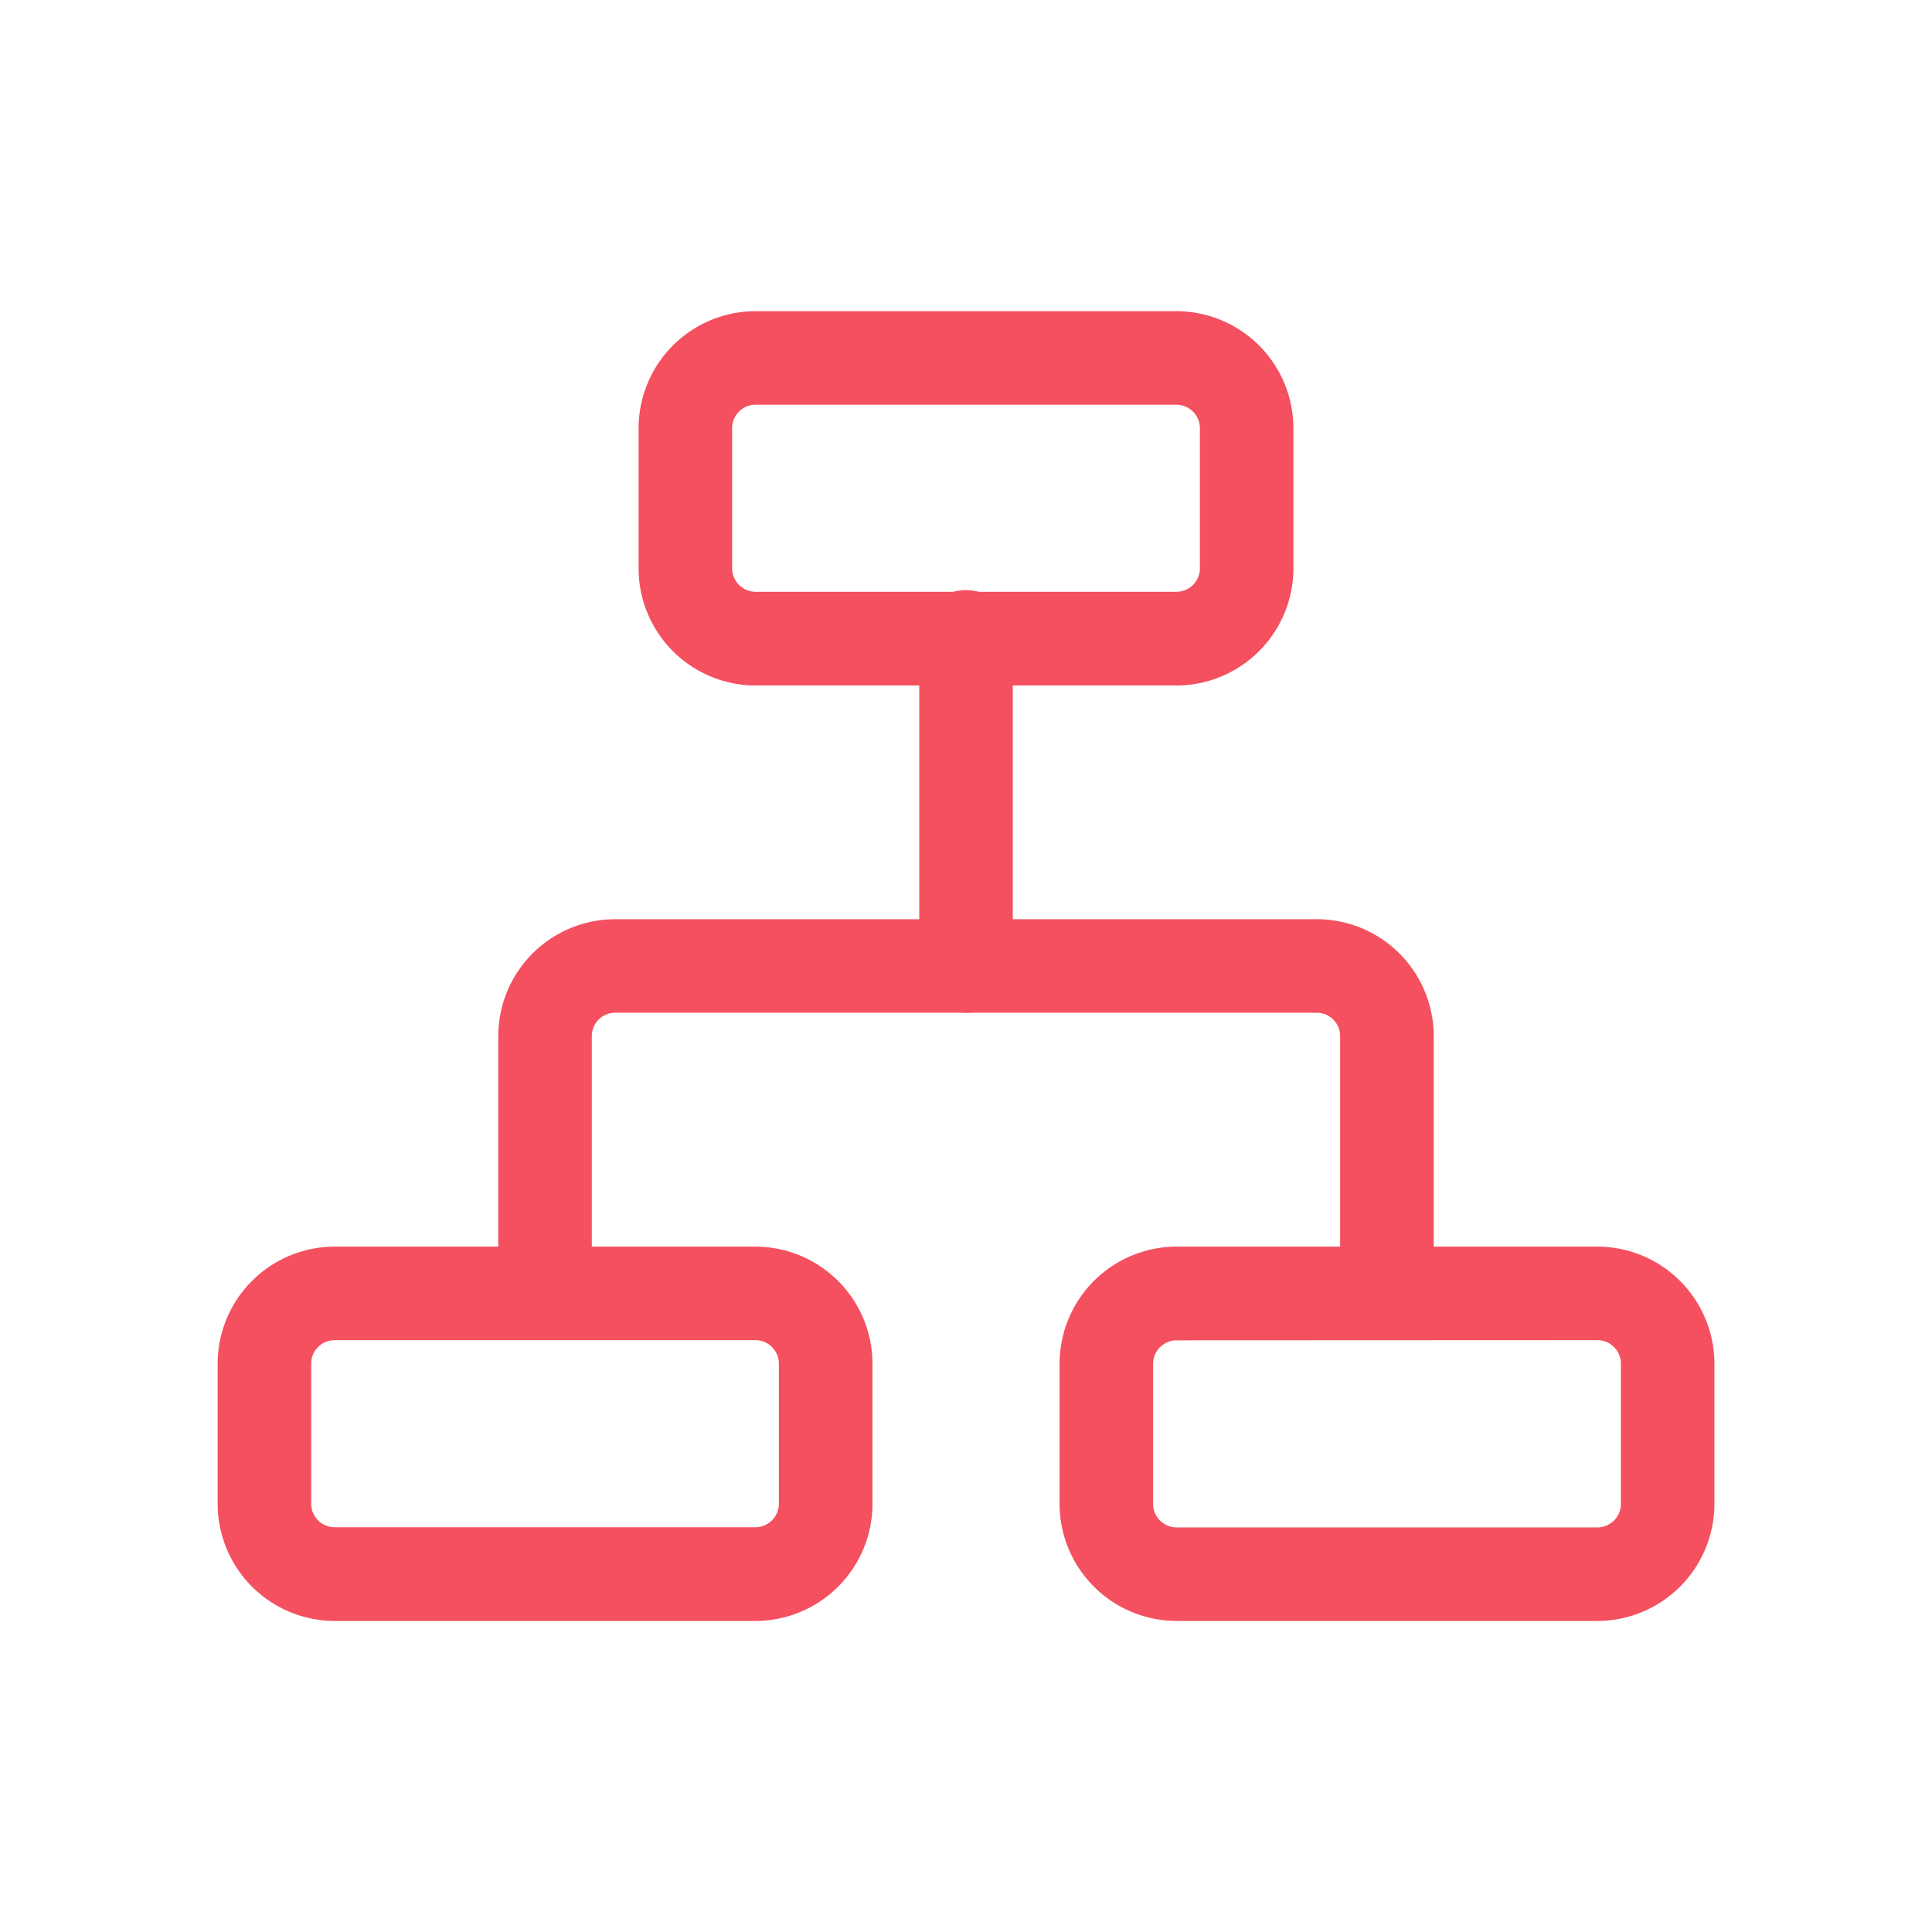
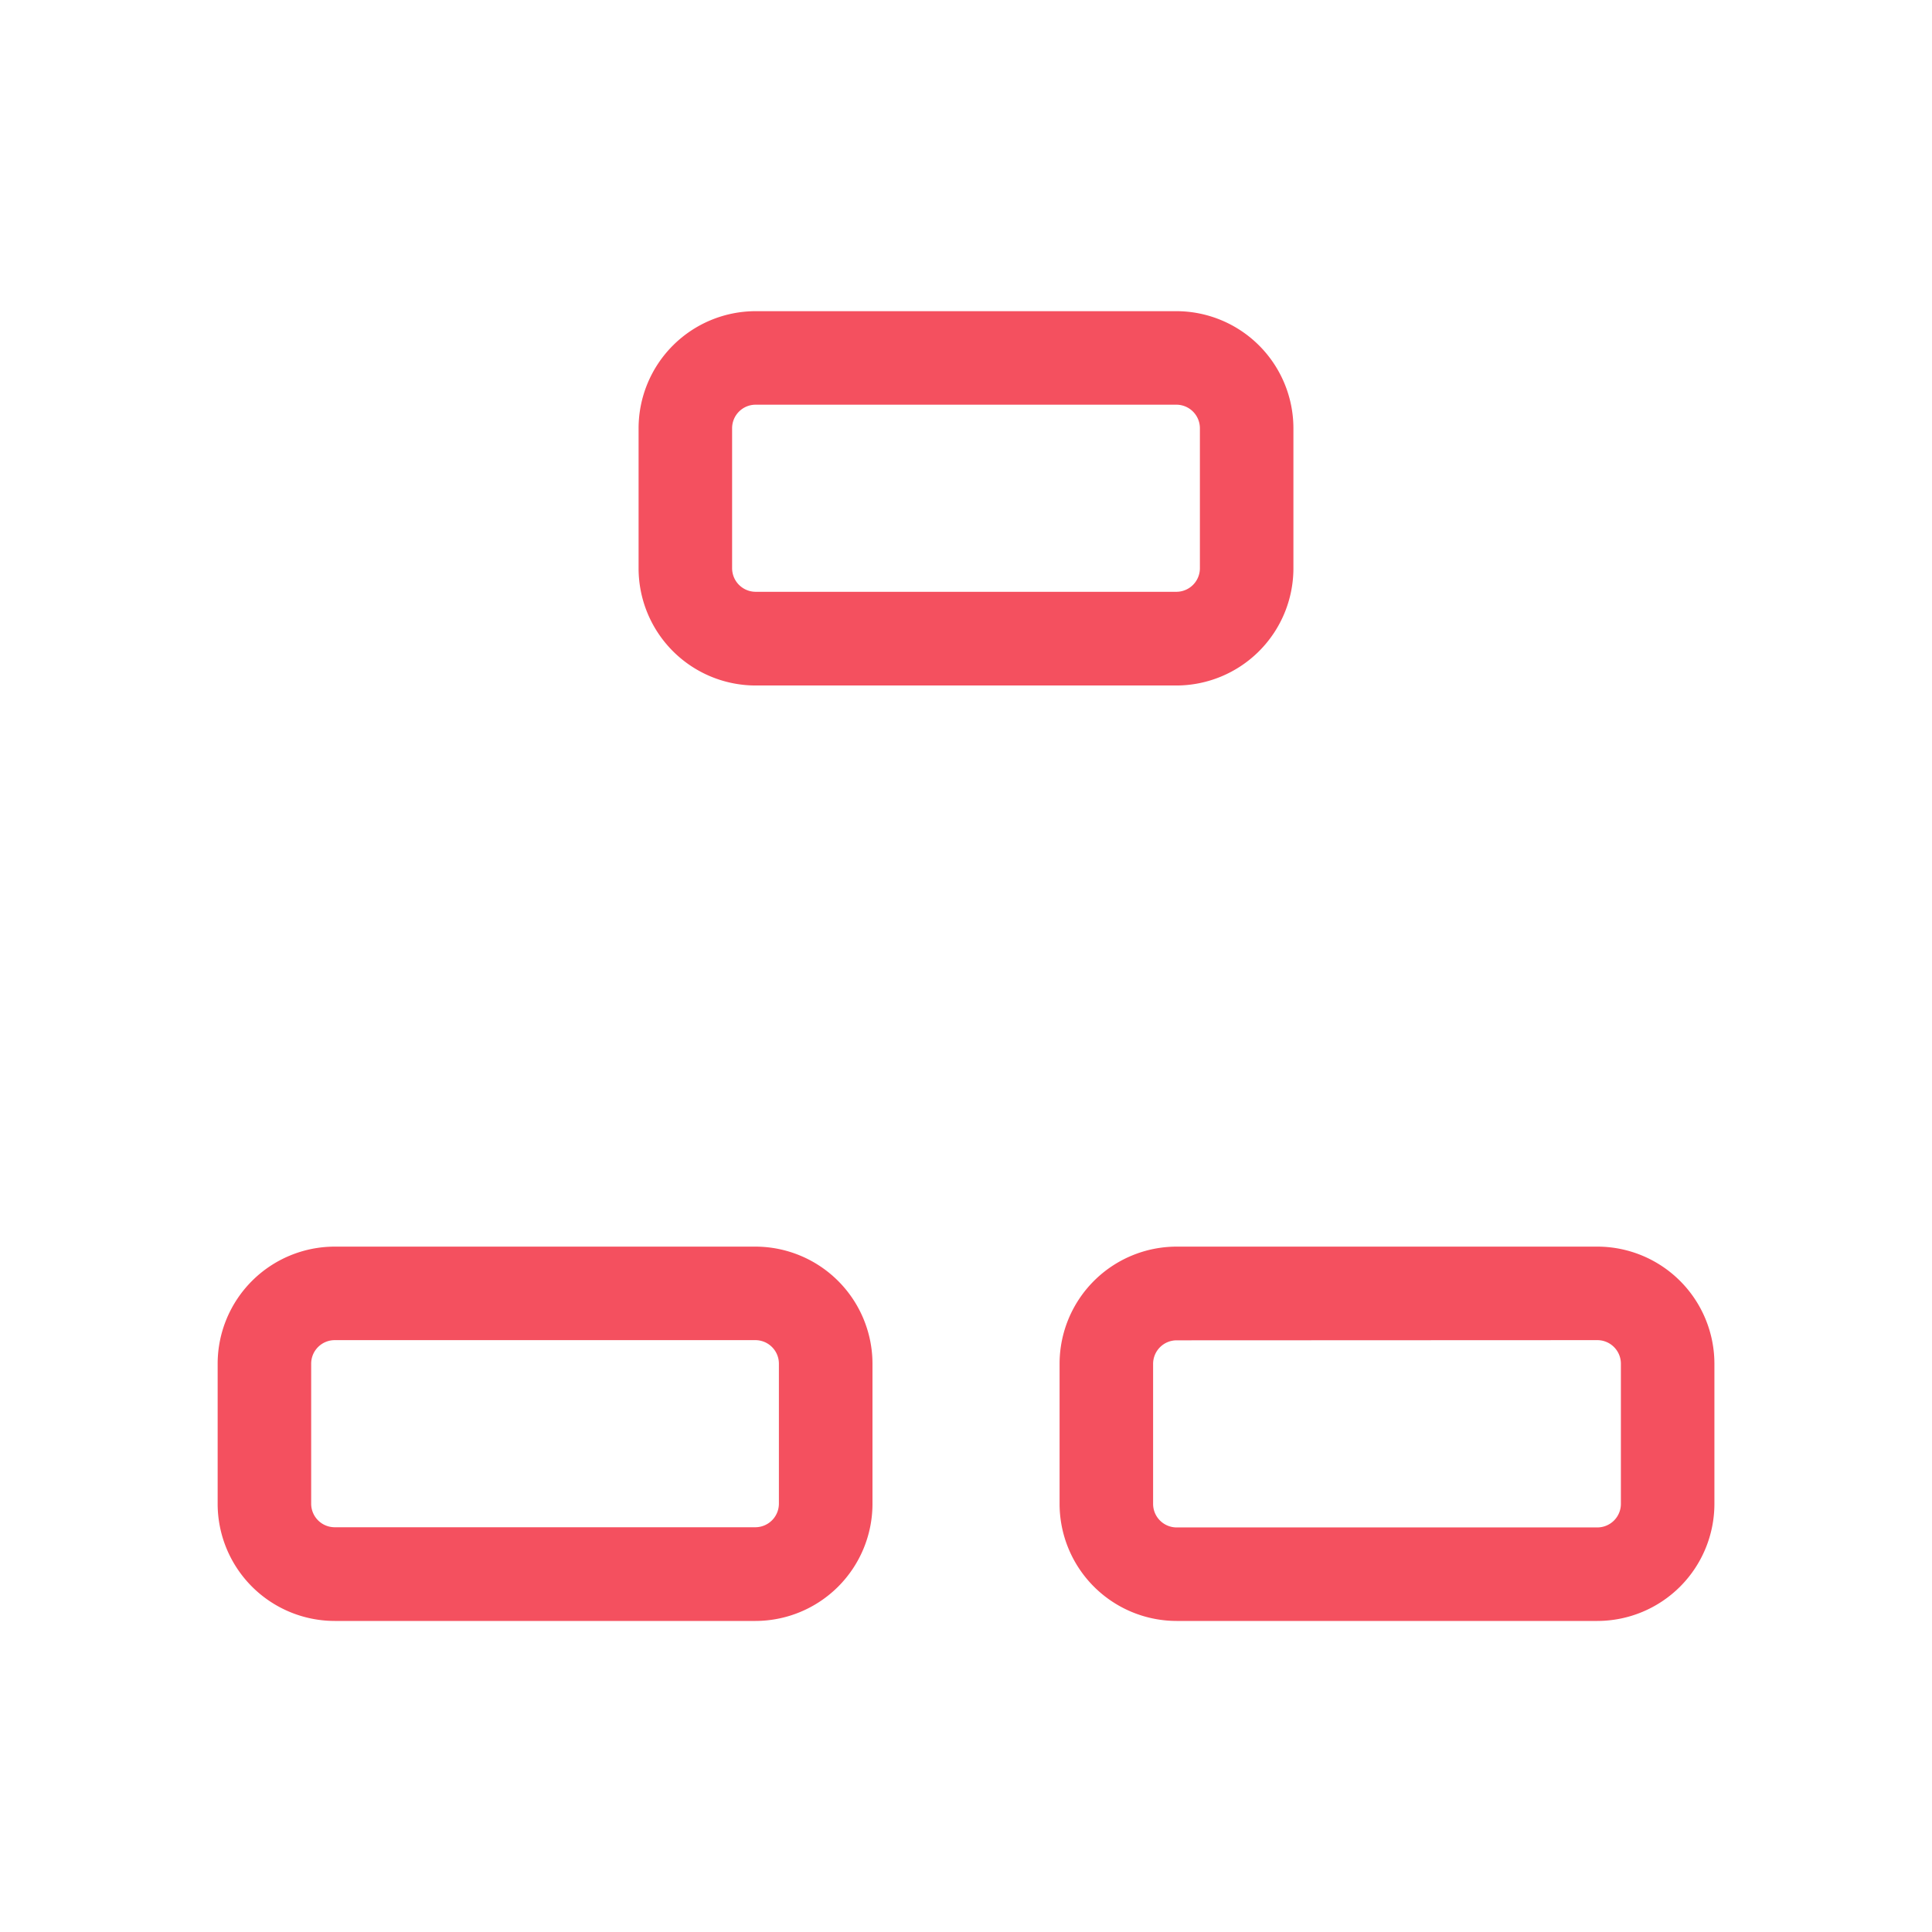
<svg xmlns="http://www.w3.org/2000/svg" width="32" height="32" viewBox="0 0 32 32">
  <defs>
    <style>.a{fill:#fff;stroke:#707070;opacity:0;}.b{fill:#f4505f;}.c{stroke:none;}.d{fill:none;}</style>
  </defs>
  <g class="a">
    <rect class="c" width="32" height="32" />
    <rect class="d" x="0.5" y="0.5" width="31" height="31" />
  </g>
  <g transform="translate(3.605 5.154)">
    <g transform="translate(0 0)">
      <path class="b" d="M17.907,8.2H10.939A1.941,1.941,0,0,1,9,6.259V3.939A1.941,1.941,0,0,1,10.939,2h6.968a1.941,1.941,0,0,1,1.939,1.939V6.258A1.942,1.942,0,0,1,17.907,8.2ZM10.939,3.549a.39.39,0,0,0-.39.39V6.258a.391.391,0,0,0,.39.39h6.968a.39.39,0,0,0,.39-.39V3.939a.39.39,0,0,0-.39-.39Z" transform="translate(-2.028 -2)" />
-       <path class="b" d="M20.719,21.2a.774.774,0,0,1-.775-.775V16.935a.387.387,0,0,0-.386-.386H7.935a.387.387,0,0,0-.386.386v3.488a.775.775,0,1,1-1.549,0V16.935A1.938,1.938,0,0,1,7.935,15H19.559a1.938,1.938,0,0,1,1.935,1.935v3.488A.774.774,0,0,1,20.719,21.2Z" transform="translate(-1.352 -4.929)" />
-       <path class="b" d="M15.775,14.972A.775.775,0,0,1,15,14.2V8.775a.775.775,0,1,1,1.549,0V14.2A.775.775,0,0,1,15.775,14.972Z" transform="translate(-3.379 -3.352)" />
      <path class="b" d="M8.907,28.2H1.939A1.941,1.941,0,0,1,0,26.259V23.939A1.941,1.941,0,0,1,1.939,22H8.906a1.942,1.942,0,0,1,1.94,1.939v2.319A1.941,1.941,0,0,1,8.907,28.2ZM1.939,23.549a.39.39,0,0,0-.39.39v2.319a.39.39,0,0,0,.39.39H8.906a.391.391,0,0,0,.39-.39V23.939a.39.39,0,0,0-.39-.39Z" transform="translate(0 -6.506)" />
      <path class="b" d="M26.907,28.2H19.939A1.941,1.941,0,0,1,18,26.259V23.939A1.941,1.941,0,0,1,19.939,22h6.968a1.941,1.941,0,0,1,1.939,1.939v2.319A1.941,1.941,0,0,1,26.907,28.2Zm-6.968-4.648a.39.39,0,0,0-.39.39v2.319a.39.39,0,0,0,.39.39h6.968a.39.39,0,0,0,.39-.39V23.939a.39.39,0,0,0-.39-.39Z" transform="translate(-4.055 -6.506)" />
    </g>
  </g>
</svg>